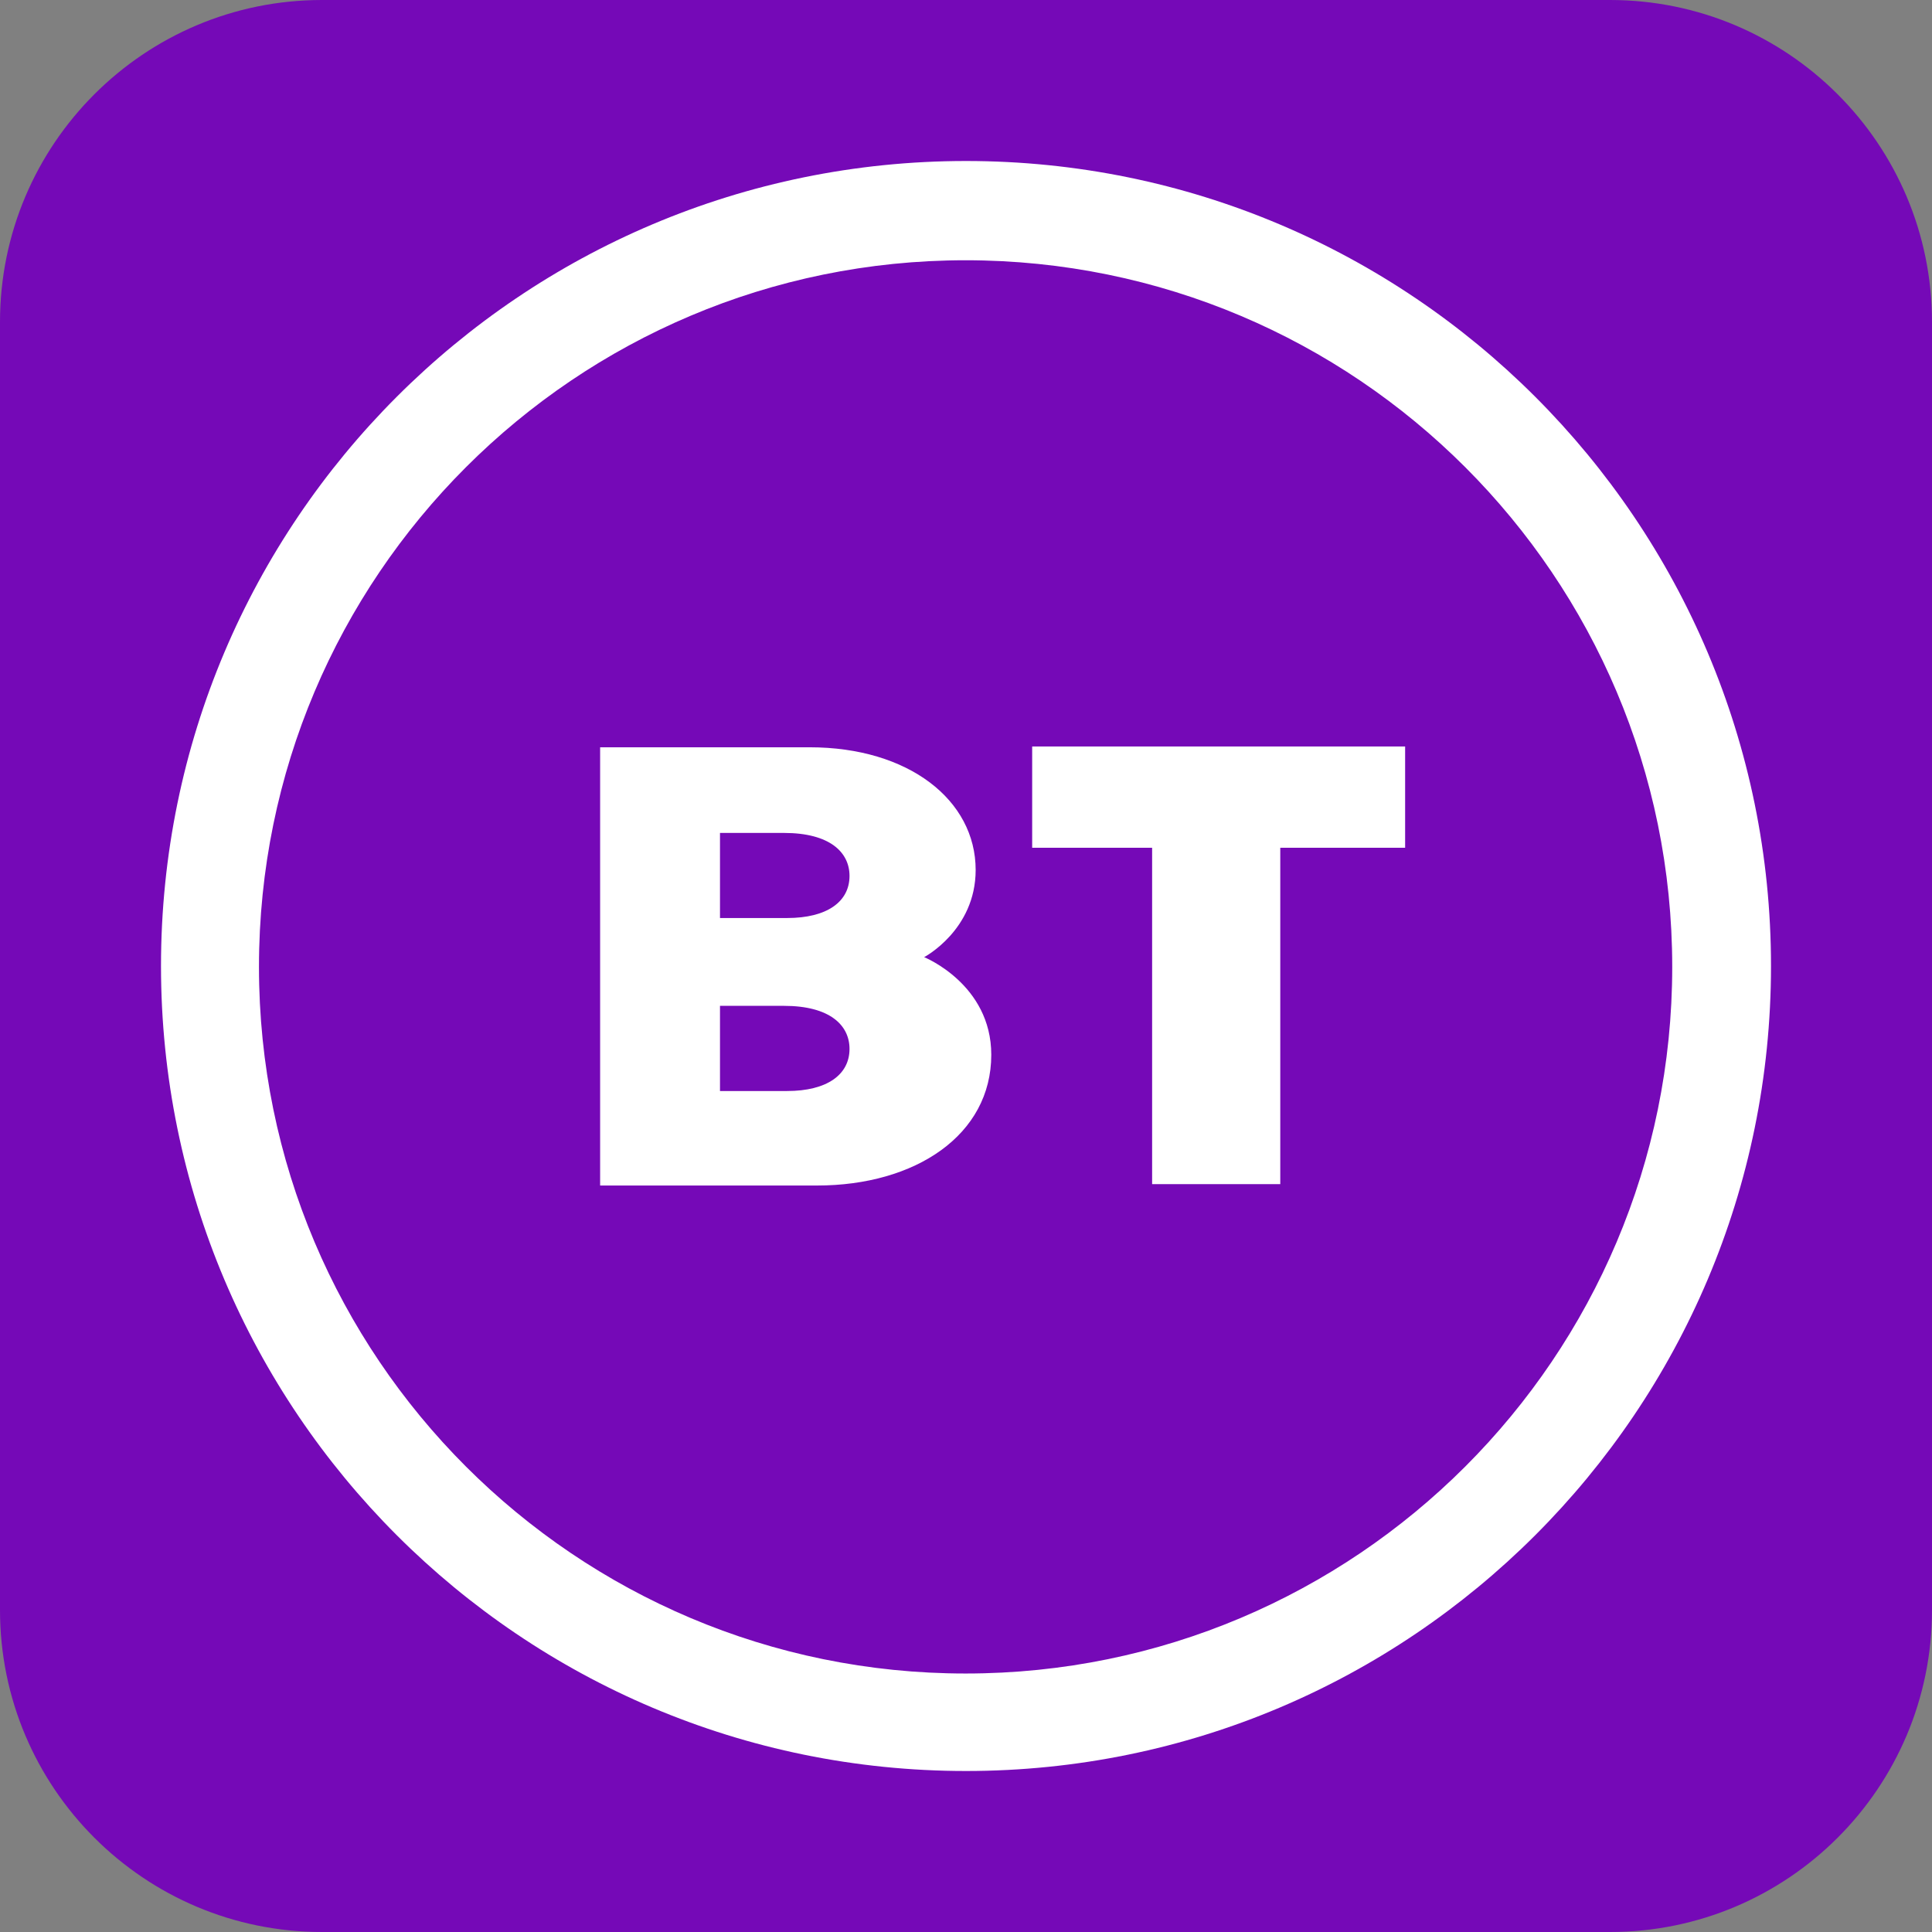
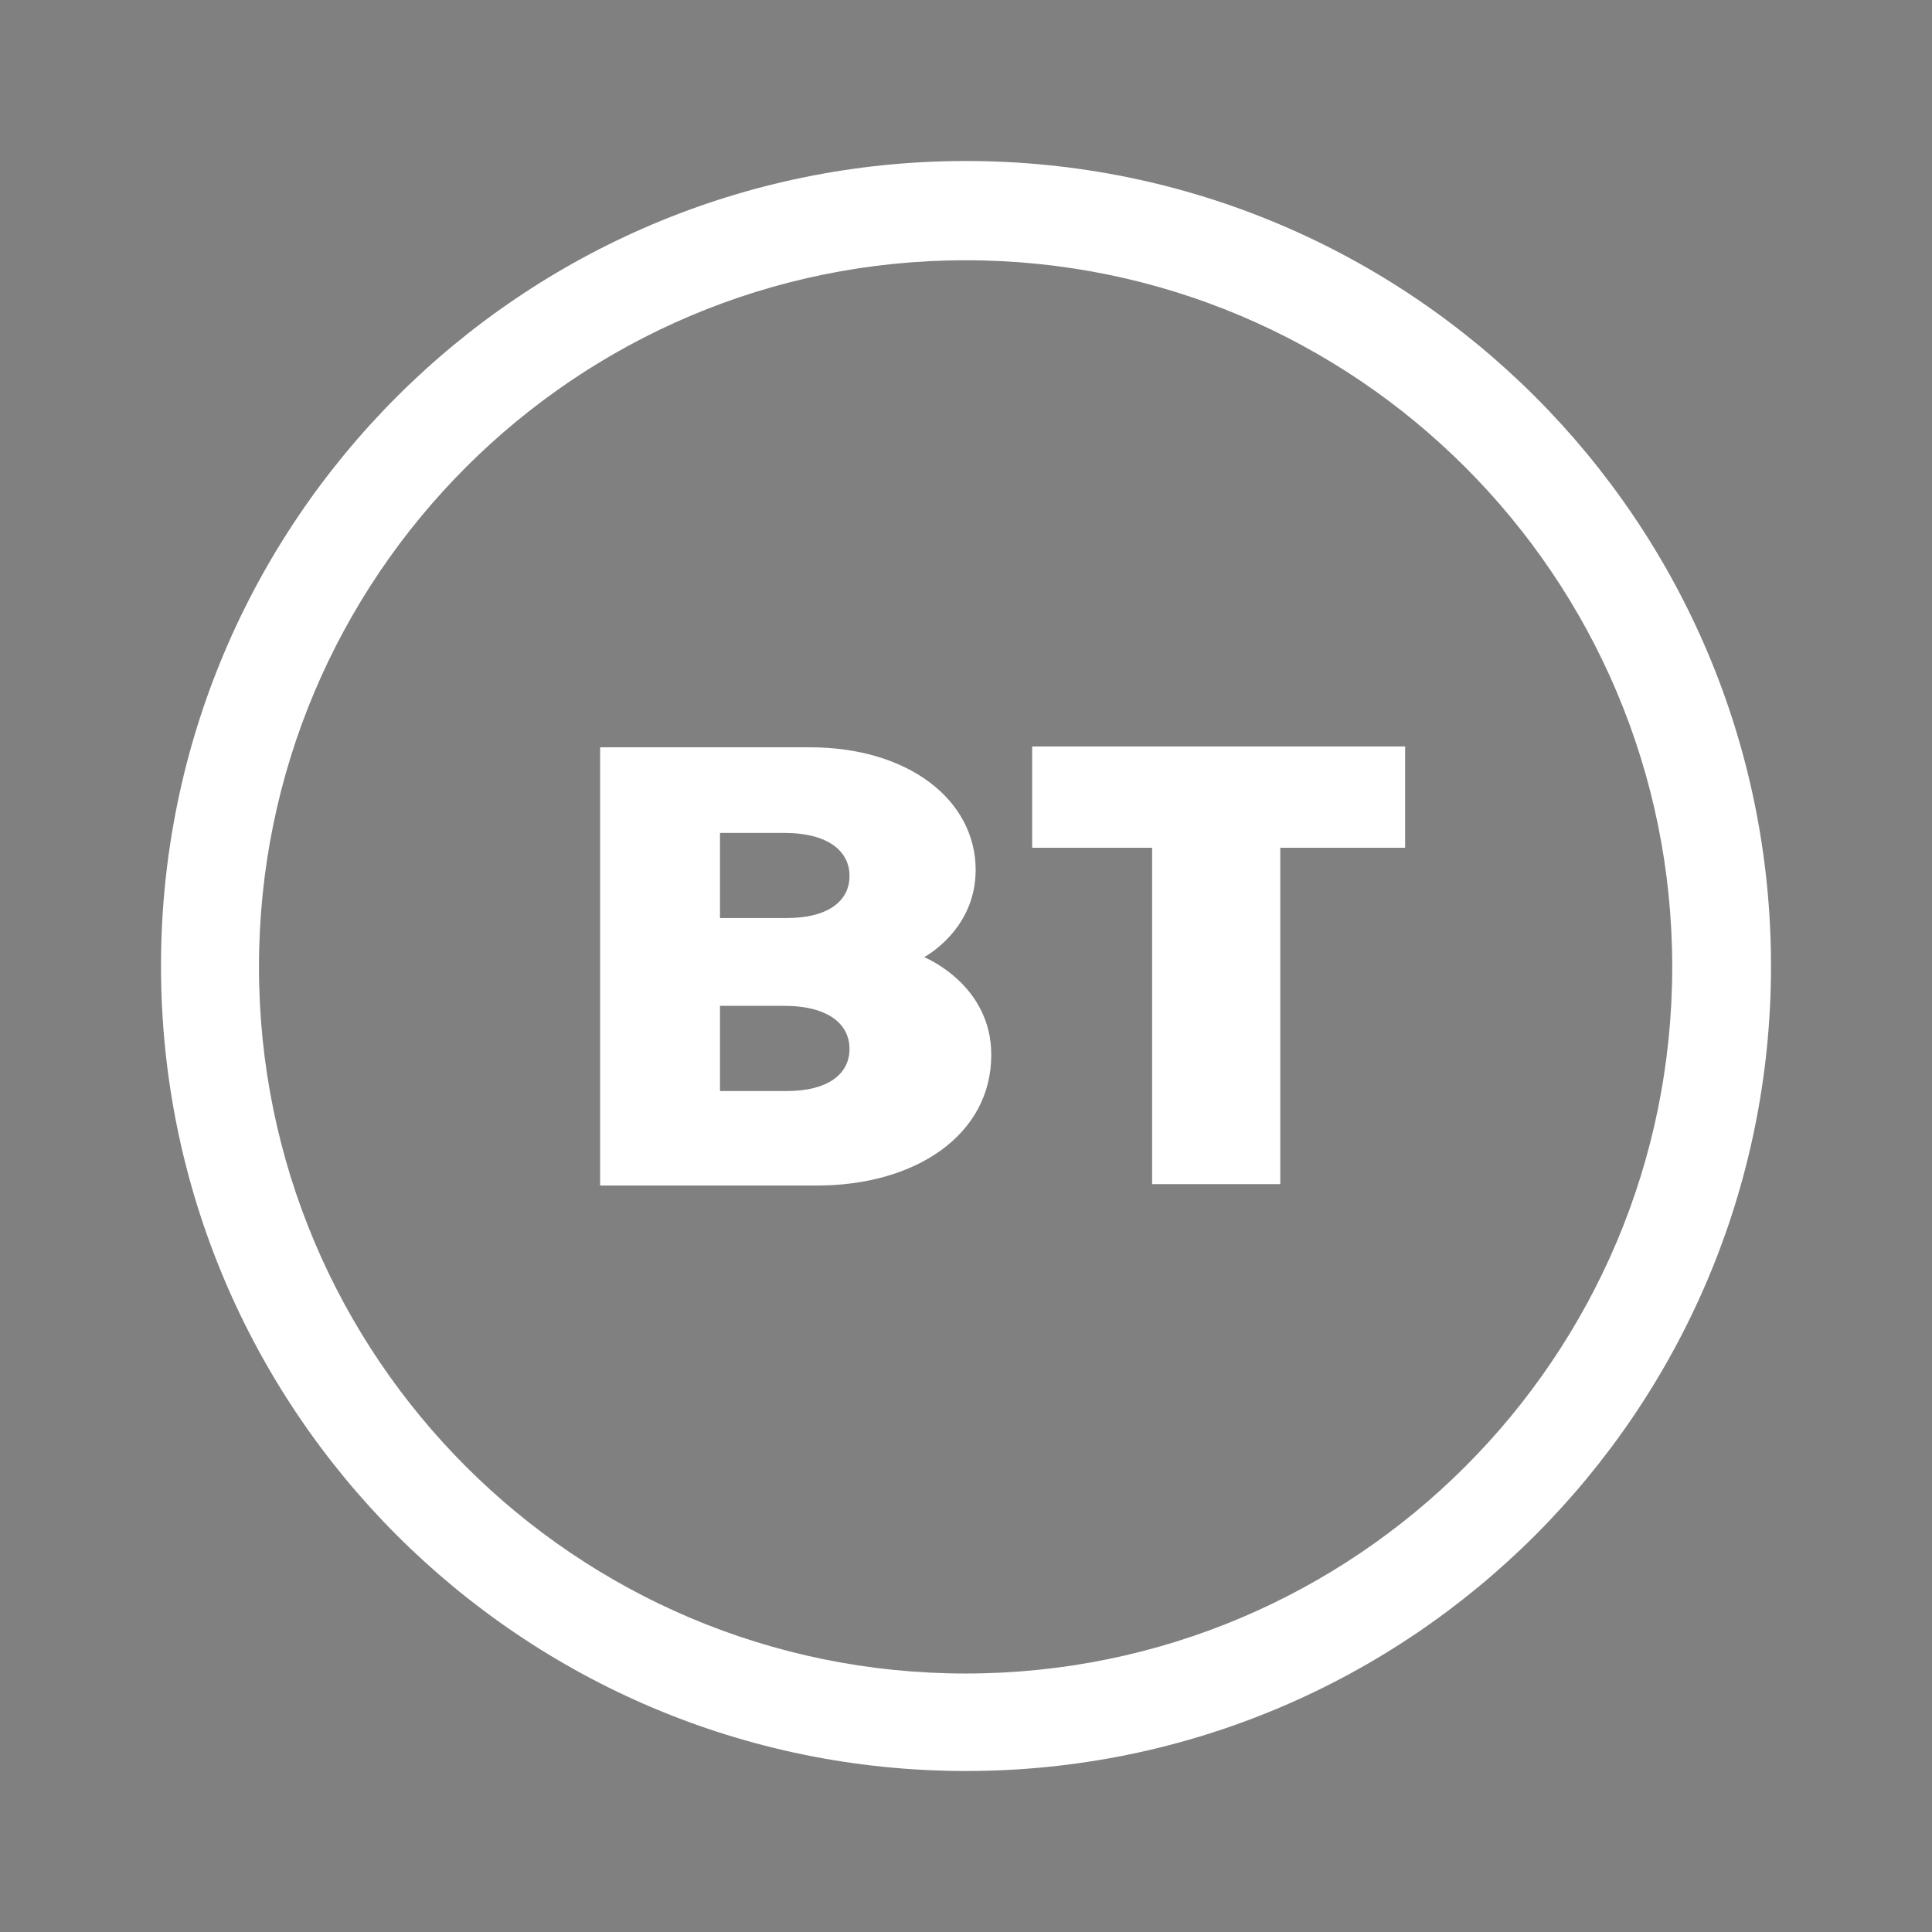
<svg xmlns="http://www.w3.org/2000/svg" width="24" height="24" viewBox="0 0 24 24" fill="none">
  <rect x="0" y="0" width="24" height="24" fill="#808080" stroke="none" />
-   <path d="M0 4C0 1.791 1.791 0 4 0H20C22.209 0 24 1.791 24 4V20C24 22.209 22.209 24 20 24H4C1.791 24 0 22.209 0 20V4Z" fill="#7509B7" />
  <path d="M12 2C6.477 2 2 6.477 2 12C2 17.523 6.477 22 12 22C17.523 22 22 17.523 22 12C22 6.477 17.523 2 12 2ZM11.995 3.233C16.843 3.233 20.773 7.163 20.773 12.011C20.773 16.859 16.843 20.789 11.995 20.789C7.147 20.789 3.217 16.859 3.217 12.011C3.217 7.163 7.147 3.233 11.995 3.233Z" fill="white" />
  <path d="M7.455 9.283V14.727H10.149C11.373 14.727 12.314 14.099 12.314 13.103C12.314 12.225 11.48 11.89 11.48 11.89C11.48 11.89 12.12 11.554 12.12 10.807C12.12 9.939 11.287 9.283 10.058 9.283H7.455ZM8.944 10.347H9.74C10.306 10.347 10.553 10.586 10.553 10.881C10.553 11.202 10.273 11.404 9.778 11.404H8.944V10.347ZM8.944 12.495H9.74C10.306 12.495 10.553 12.734 10.553 13.03C10.553 13.35 10.273 13.553 9.778 13.553H8.944V12.495ZM14.312 14.71V10.531H12.822V9.273H17.455V10.531H15.904V14.71H14.312Z" fill="white" />
</svg>